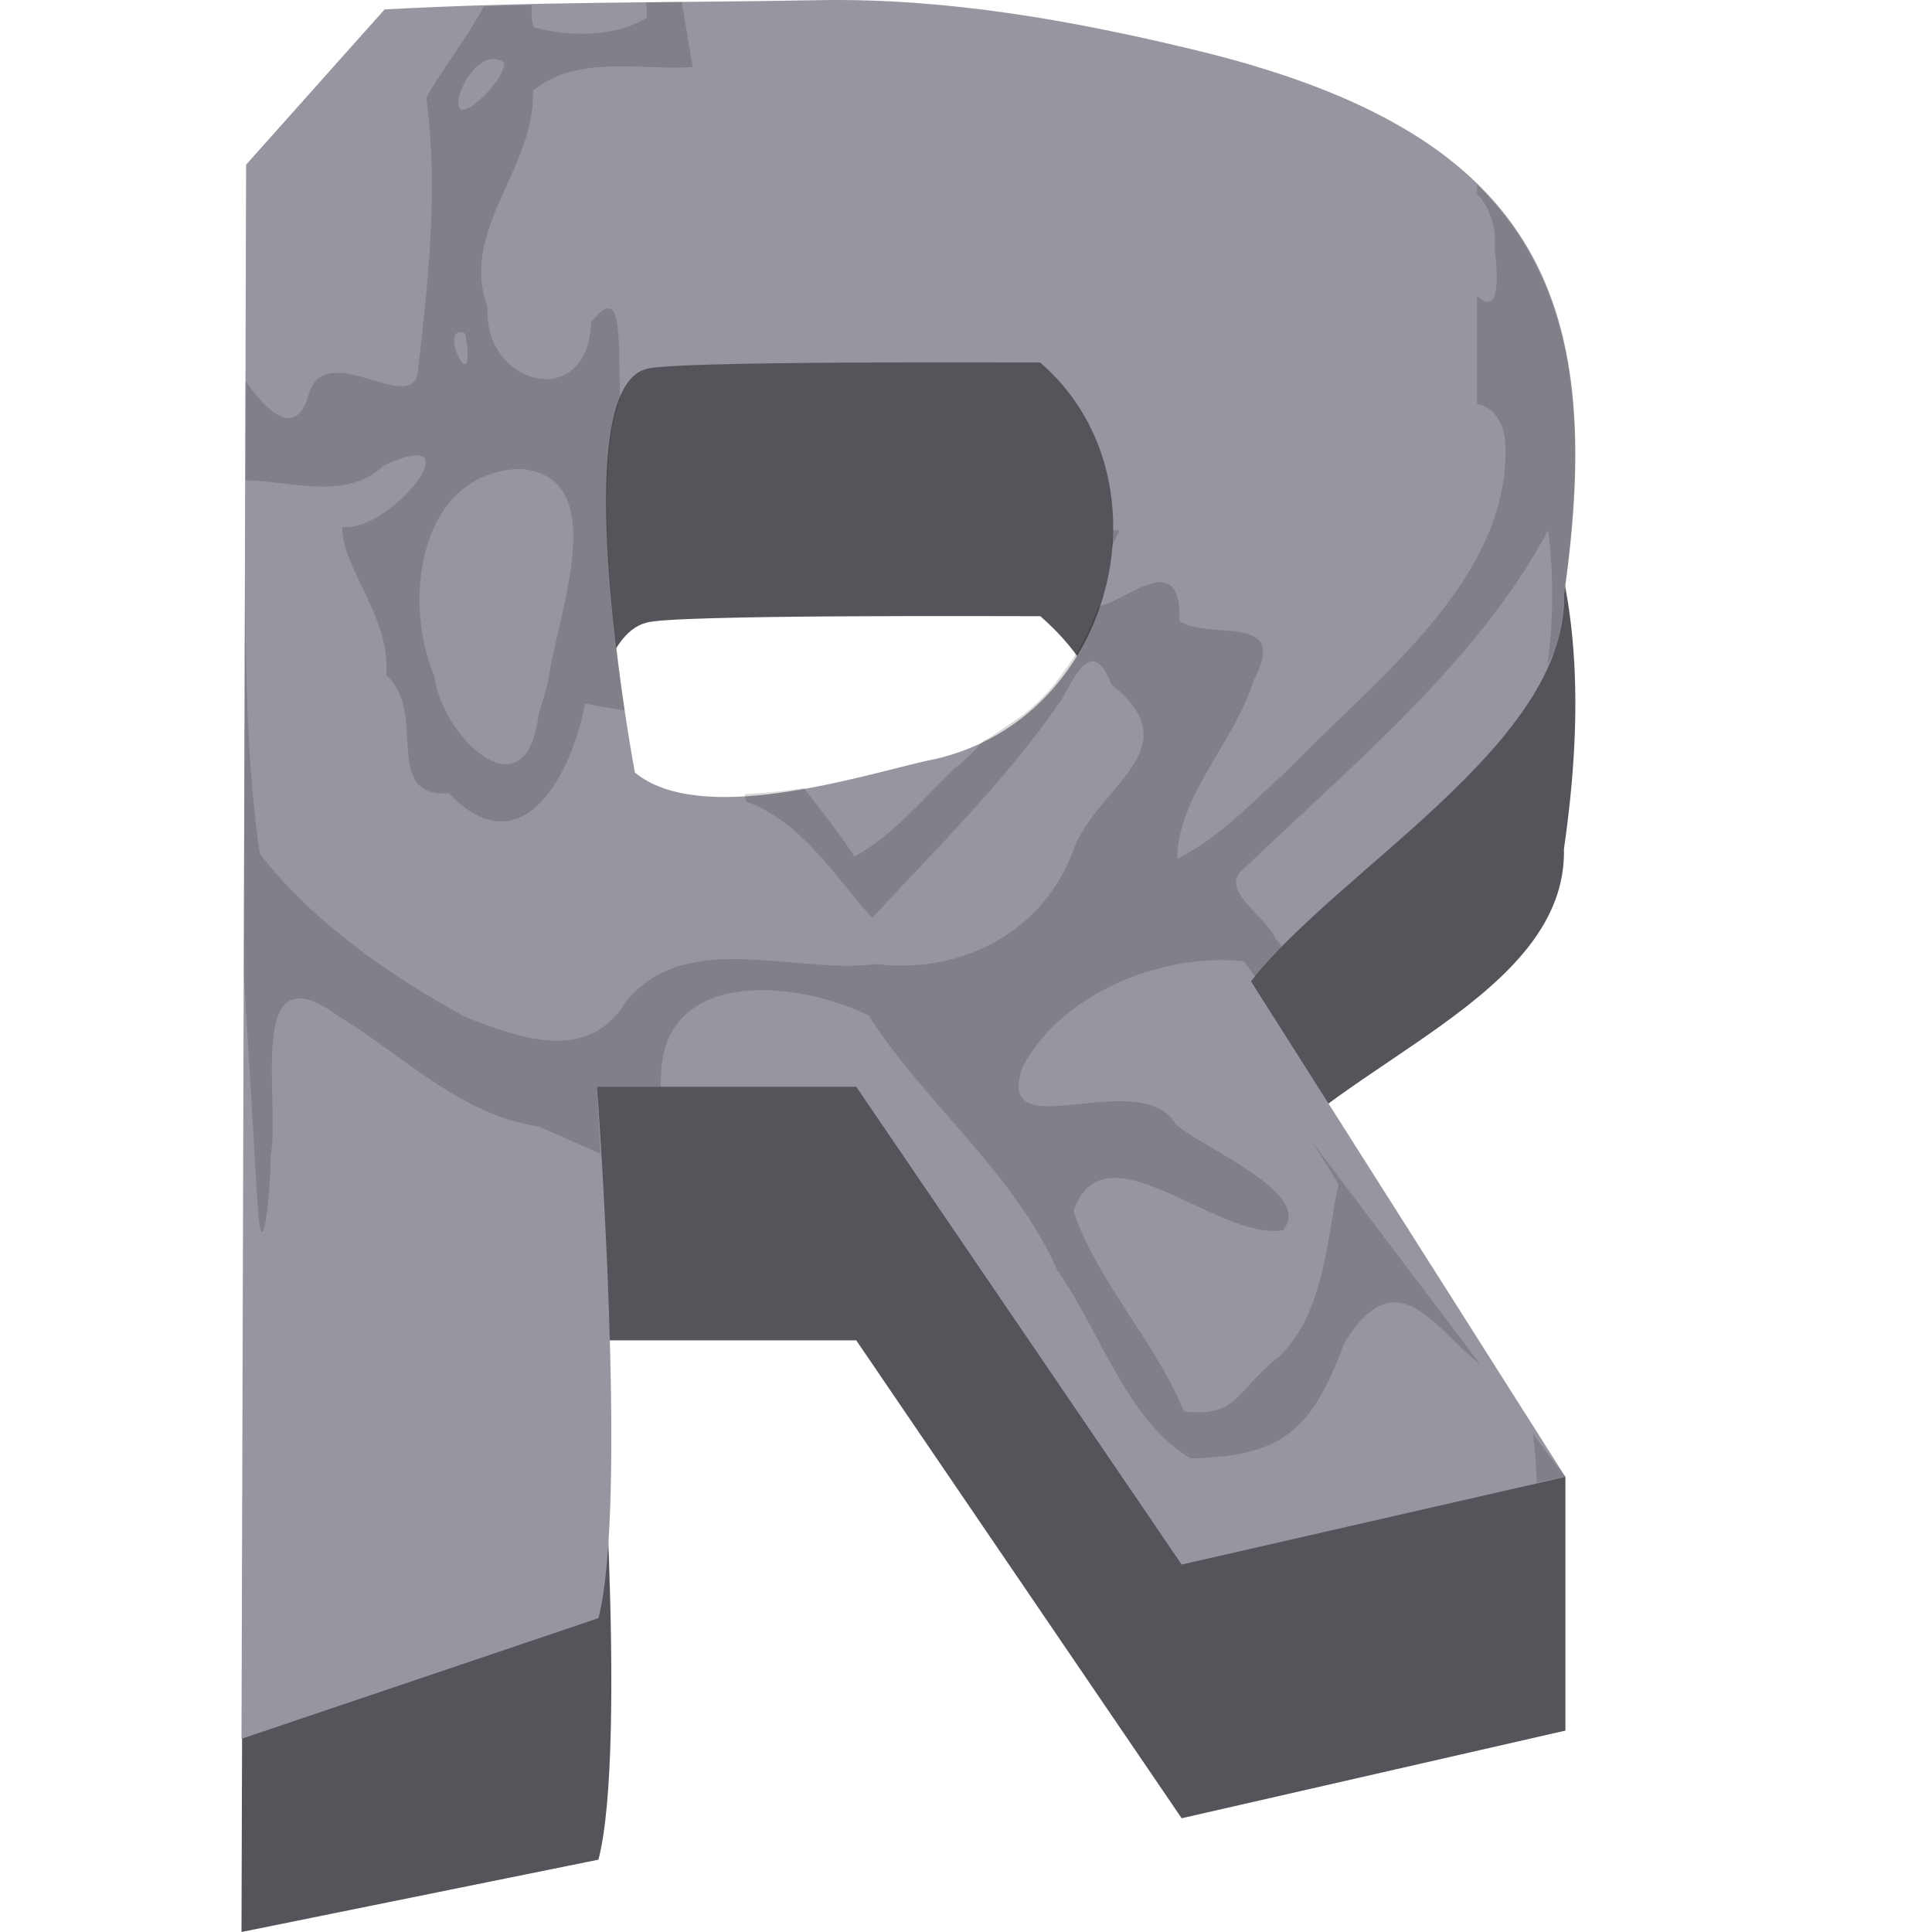
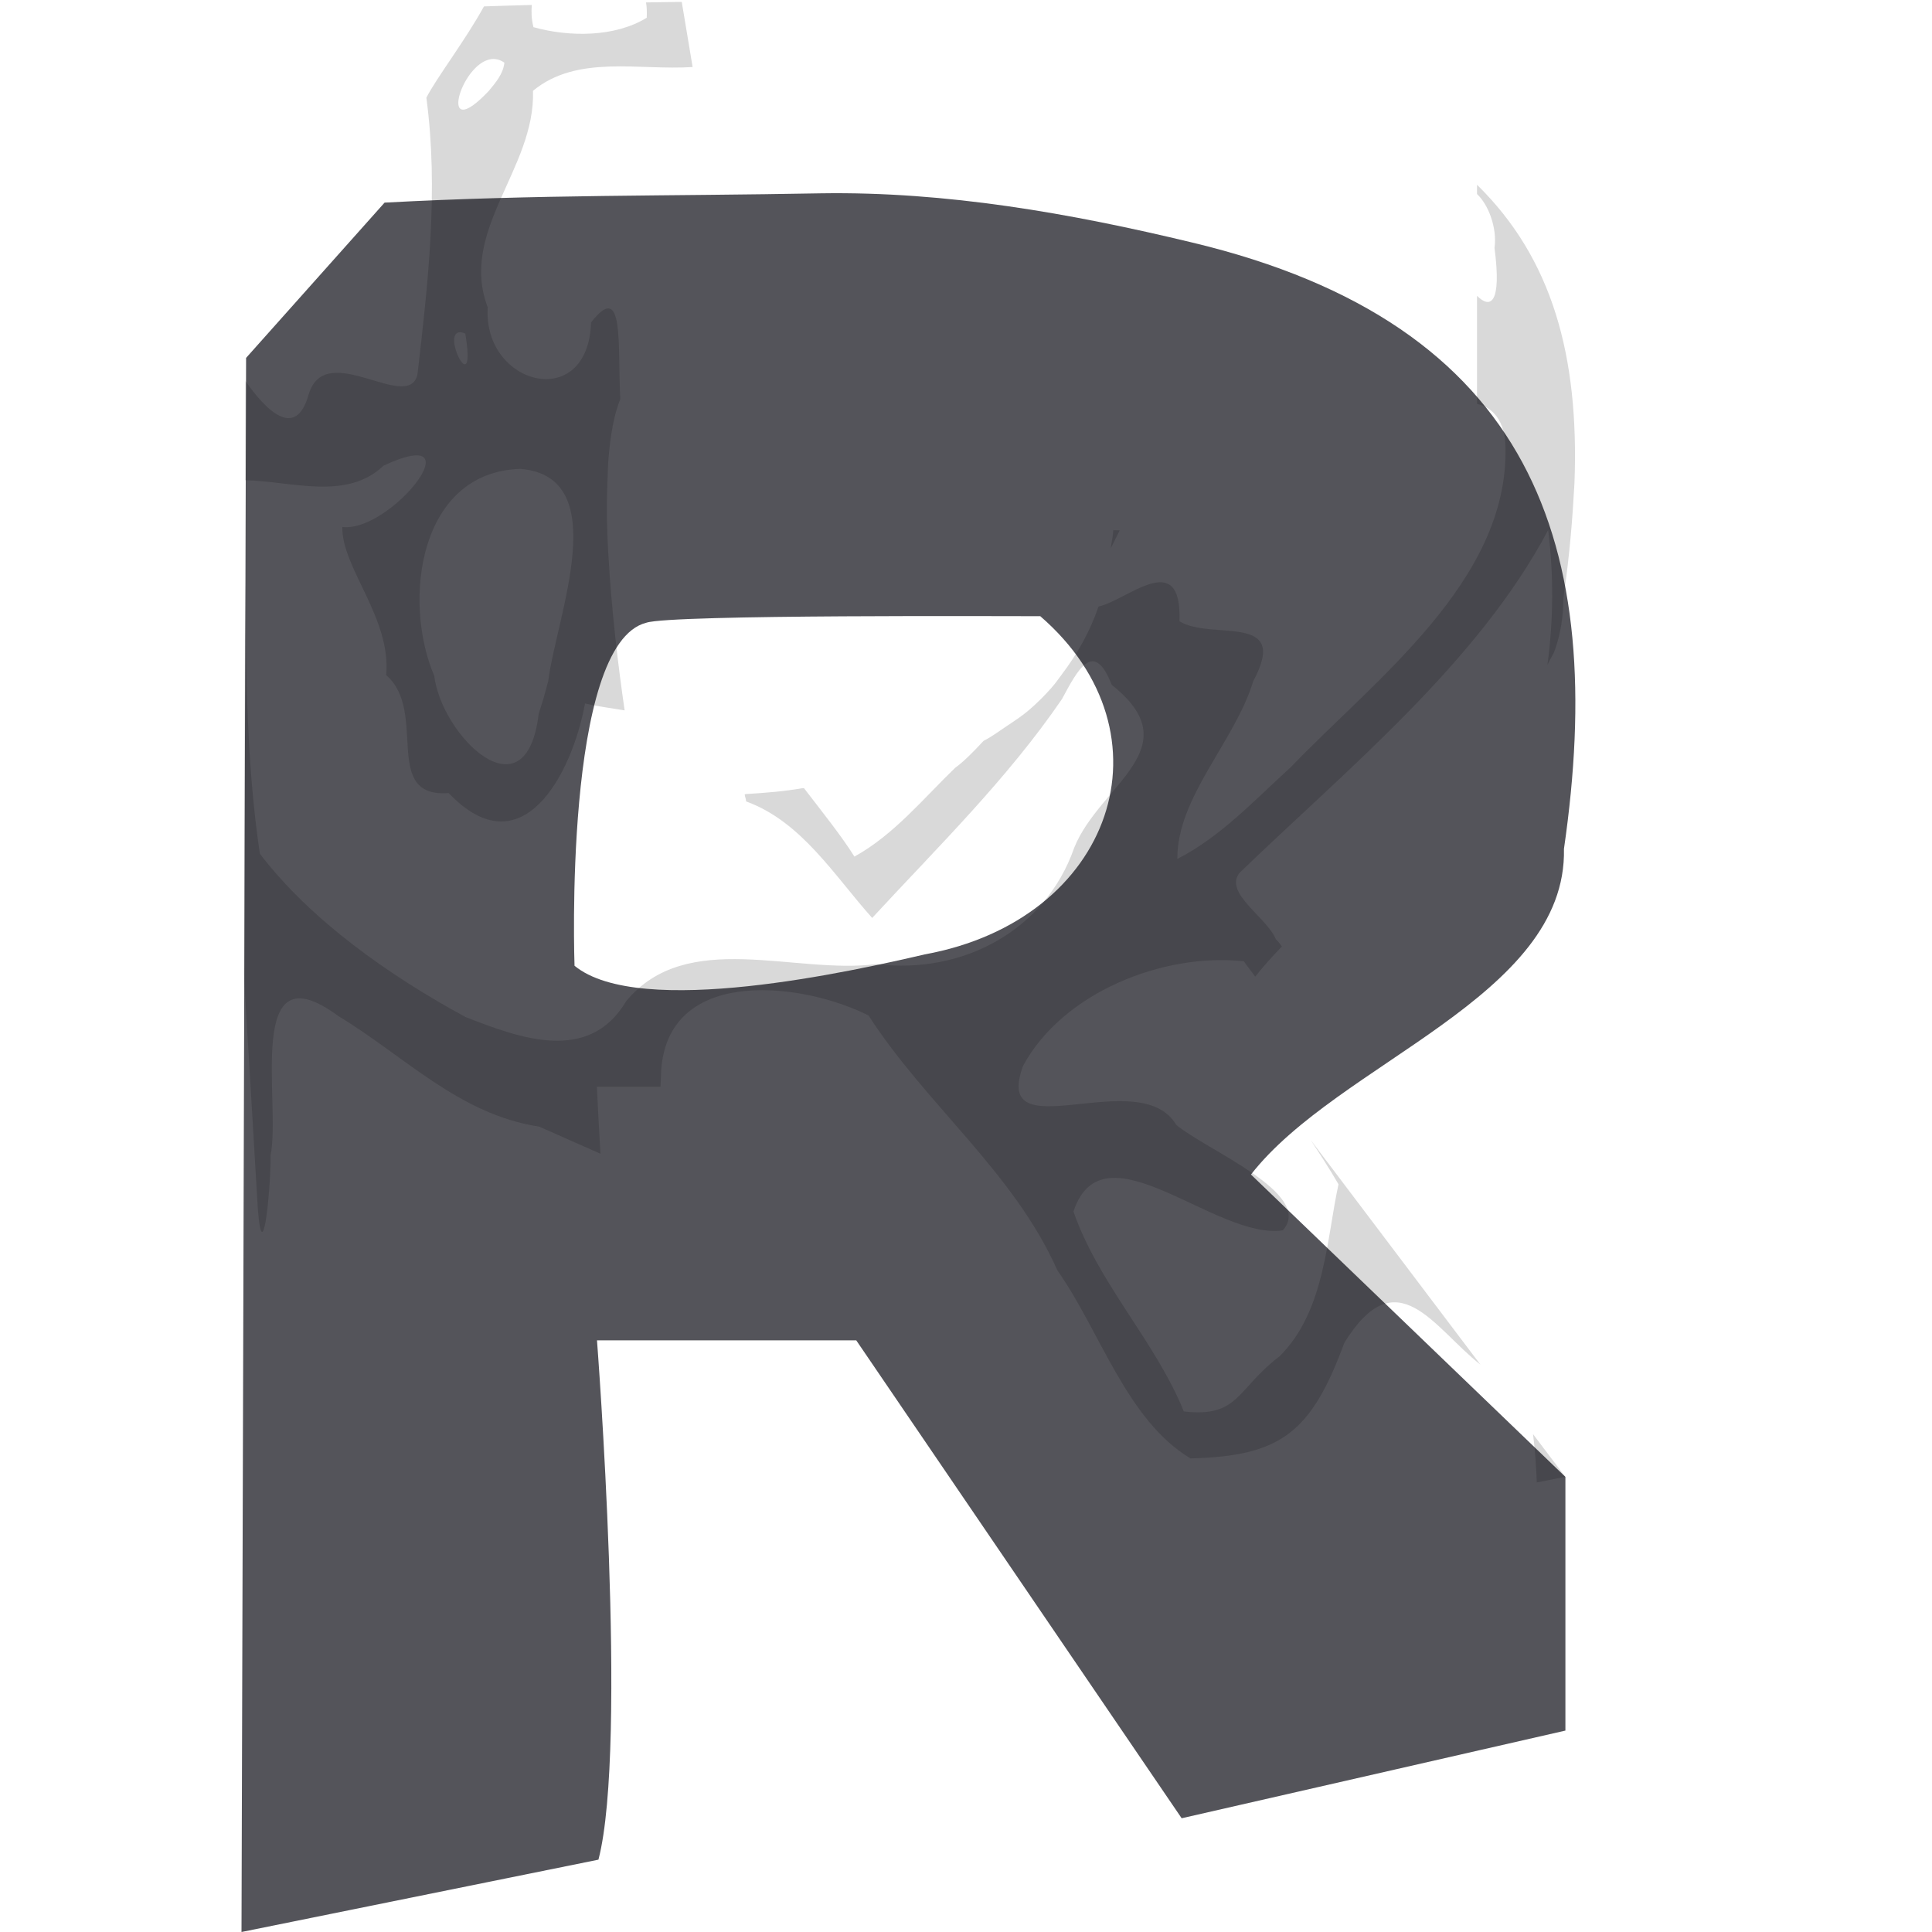
<svg xmlns="http://www.w3.org/2000/svg" width="16" height="16" version="1">
  <path style="fill:#54545a" d="M 6.8,1.601 C 5.526,1.625 4.457,1.61 3.185,1.678 L 2.038,2.964 2,16 4.956,15.401 C 5.203,14.454 4.944,11.1 4.944,11.1 H 7.091 L 9.786,15.058 12.964,14.332 V 12.231 L 10.36,9.727 C 11.084,8.798 12.978,8.258 12.952,7.03 13.316,4.52 12.698,2.683 9.871,2.008 8.866,1.766 7.836,1.585 6.8,1.601 Z M 8.614,5.102 C 9.741,6.076 9.221,7.618 7.658,7.904 7.08,8.038 5.297,8.441 4.758,7.998 c 0,0 -0.096,-2.668 0.595,-2.841 0.204,-0.07 3.048,-0.053 3.261,-0.054 z" />
-   <path style="fill:#9696a0" d="M 6.8,9.9102839e-4 C 5.526,0.025 4.457,0.01 3.185,0.078 L 2.038,1.364 2,14.4 4.956,13.401 C 5.203,12.454 4.944,9 4.944,9 H 7.091 L 9.786,12.957 12.964,12.231 10.36,8.127 C 11.084,7.198 12.978,6.158 12.952,4.93 13.316,2.42 12.698,1.083 9.871,0.408 8.866,0.166 7.836,-0.015 6.8,9.9102839e-4 Z M 8.614,3.002 C 9.741,3.975 9.221,6.018 7.658,6.304 7.08,6.439 5.797,6.841 5.258,6.398 c 0,0 -0.596,-3.168 0.095,-3.342 0.204,-0.07 3.048,-0.053 3.261,-0.054 z" />
  <path style="opacity:0.15" d="m 5.621,0.016 c -0.09,0.001 -0.183,0.003 -0.271,0.004 0.007,0.039 0.008,0.081 0.006,0.127 -0.266,0.163 -0.644,0.16 -0.938,0.078 C 4.4,0.156 4.4,0.097 4.404,0.041 4.275,0.044 4.14,0.049 4.008,0.053 3.853,0.335 3.615,0.645 3.531,0.809 3.633,1.569 3.546,2.341 3.457,3.102 3.38,3.424 2.697,2.805 2.557,3.264 2.449,3.654 2.196,3.389 2.033,3.156 L 2.031,3.977 c 0.383,0.008 0.841,0.172 1.146,-0.121 0.783,-0.363 0.06,0.557 -0.342,0.508 -0.007,0.337 0.407,0.755 0.363,1.227 0.35,0.301 -0.043,1.018 0.518,0.977 0.602,0.632 1.019,-0.147 1.129,-0.742 0.09,0.021 0.214,0.039 0.328,0.057 C 5.121,5.528 5.063,5.046 5.037,4.574 5.035,4.531 5.033,4.496 5.031,4.453 c -0.008,-0.187 -0.006,-0.36 0.002,-0.527 0.002,-0.042 0.002,-0.085 0.006,-0.125 0.016,-0.197 0.046,-0.368 0.098,-0.496 1.954e-4,-4.83e-4 -1.961e-4,-0.001 0,-0.002 C 5.113,2.868 5.175,2.309 4.895,2.67 4.871,3.419 3.998,3.193 4.039,2.545 3.798,1.909 4.435,1.398 4.414,0.752 4.78,0.449 5.295,0.585 5.736,0.555 L 5.646,0.016 c -0.008,7.99e-5 -0.017,-9.383e-5 -0.025,0 z M 4.066,0.49 c 0.036,-0.005 0.074,0.003 0.111,0.029 -0.009,0.092 -0.073,0.166 -0.129,0.234 C 3.62,1.206 3.812,0.526 4.066,0.49 Z M 12.232,1.531 v 0.076 c 0.093,0.086 0.168,0.278 0.145,0.447 0.06,0.461 -0.033,0.507 -0.145,0.396 v 0.895 c 0.13,0.028 0.234,0.14 0.236,0.367 C 12.487,4.813 11.391,5.623 10.688,6.355 10.392,6.623 10.109,6.931 9.75,7.113 9.749,6.597 10.226,6.143 10.379,5.641 10.688,5.065 10.032,5.309 9.768,5.145 9.789,4.531 9.337,4.971 9.098,5.023 c -4.687e-4,0.001 -0.001,0.003 -0.002,0.004 -0.069,0.202 -0.173,0.387 -0.303,0.559 -0.028,0.038 -0.055,0.076 -0.086,0.111 -0.058,0.066 -0.119,0.126 -0.186,0.184 -0.056,0.048 -0.119,0.089 -0.182,0.131 -0.064,0.042 -0.123,0.088 -0.193,0.123 -7.288e-4,7.884e-4 -0.001,0.001 -0.002,0.002 C 8.059,6.229 7.975,6.313 7.91,6.359 7.645,6.615 7.402,6.914 7.076,7.094 6.969,6.923 6.81,6.725 6.658,6.527 c -0.003,5.709e-4 -0.007,-5.66e-4 -0.01,0 -0.161,0.028 -0.31,0.039 -0.469,0.049 -0.004,2.327e-4 -0.008,0.002 -0.012,0.002 0.002,0.021 0.011,0.036 0.012,0.059 C 6.638,6.804 6.907,7.249 7.223,7.602 7.766,7.014 8.342,6.452 8.795,5.789 8.927,5.543 9.058,5.291 9.207,5.672 9.867,6.195 9.106,6.497 8.896,7.021 8.656,7.711 7.965,8.072 7.258,7.984 6.582,8.073 5.686,7.686 5.186,8.291 4.877,8.813 4.301,8.597 3.854,8.422 3.227,8.081 2.575,7.624 2.152,7.07 2.042,6.329 2.038,5.577 2.029,4.826 l -0.006,1.92 -0.002,0.438 -0.002,0.887 c 0.038,0.607 0.073,1.213 0.109,1.82 0.037,0.732 0.115,-0.017 0.113,-0.322 C 2.329,9.128 2.02,7.837 2.801,8.414 3.349,8.745 3.805,9.231 4.465,9.33 L 4.973,9.555 C 4.964,9.419 4.943,9 4.943,9 h 0.5 0.027 c 0.005,-0.066 0.002,-0.133 0.012,-0.199 0.108,-0.796 1.179,-0.66 1.711,-0.391 0.476,0.739 1.202,1.296 1.564,2.111 0.358,0.509 0.572,1.238 1.102,1.557 0.746,-0.019 0.999,-0.21 1.274,-0.957 0.437,-0.707 0.738,-0.125 1.127,0.18 L 10.856,9.443 c 0.079,0.121 0.157,0.24 0.229,0.365 -0.098,0.441 -0.11,1.05 -0.488,1.424 -0.357,0.271 -0.335,0.51 -0.793,0.457 -0.234,-0.579 -0.707,-1.058 -0.914,-1.656 0.245,-0.74 1.178,0.239 1.734,0.156 C 10.89,9.886 9.98,9.52 9.74,9.314 9.436,8.804 8.207,9.544 8.473,8.826 8.804,8.216 9.637,7.889 10.301,7.961 c 0.029,0.044 0.064,0.084 0.094,0.127 0.066,-0.083 0.141,-0.166 0.221,-0.25 -0.016,-0.019 -0.032,-0.046 -0.049,-0.057 -0.071,-0.183 -0.44,-0.387 -0.299,-0.555 0.886,-0.855 1.972,-1.738 2.553,-2.836 0.047,0.371 0.044,0.748 -0.006,1.117 0.018,-0.042 0.048,-0.083 0.062,-0.125 l 0.002,-0.002 v -0.002 c 0.047,-0.138 0.068,-0.277 0.068,-0.42 1.5e-5,-0.01 0.004,-0.019 0.004,-0.029 0.048,-0.334 0.072,-0.635 0.088,-0.928 0.04,-1.059 -0.187,-1.863 -0.807,-2.471 z M 3.785,2.758 c 0.015,-0.009 0.037,-0.009 0.068,0.004 0.091,0.544 -0.17,0.058 -0.068,-0.004 z m 0.525,1.125 c 0.777,0.065 0.297,1.225 0.23,1.758 L 4.502,5.781 4.461,5.912 C 4.357,6.784 3.657,6.095 3.596,5.596 3.331,4.976 3.468,3.907 4.311,3.883 Z M 9.219,4.391 c -3.41e-5,0.003 4.43e-5,0.005 0,0.008 -0.002,0.047 -0.015,0.093 -0.02,0.141 0.025,-0.049 0.049,-0.099 0.074,-0.148 z m 3.477,7.486 c 0.017,0.133 0.026,0.266 0.031,0.4 l 0.236,-0.047 z" />
</svg>